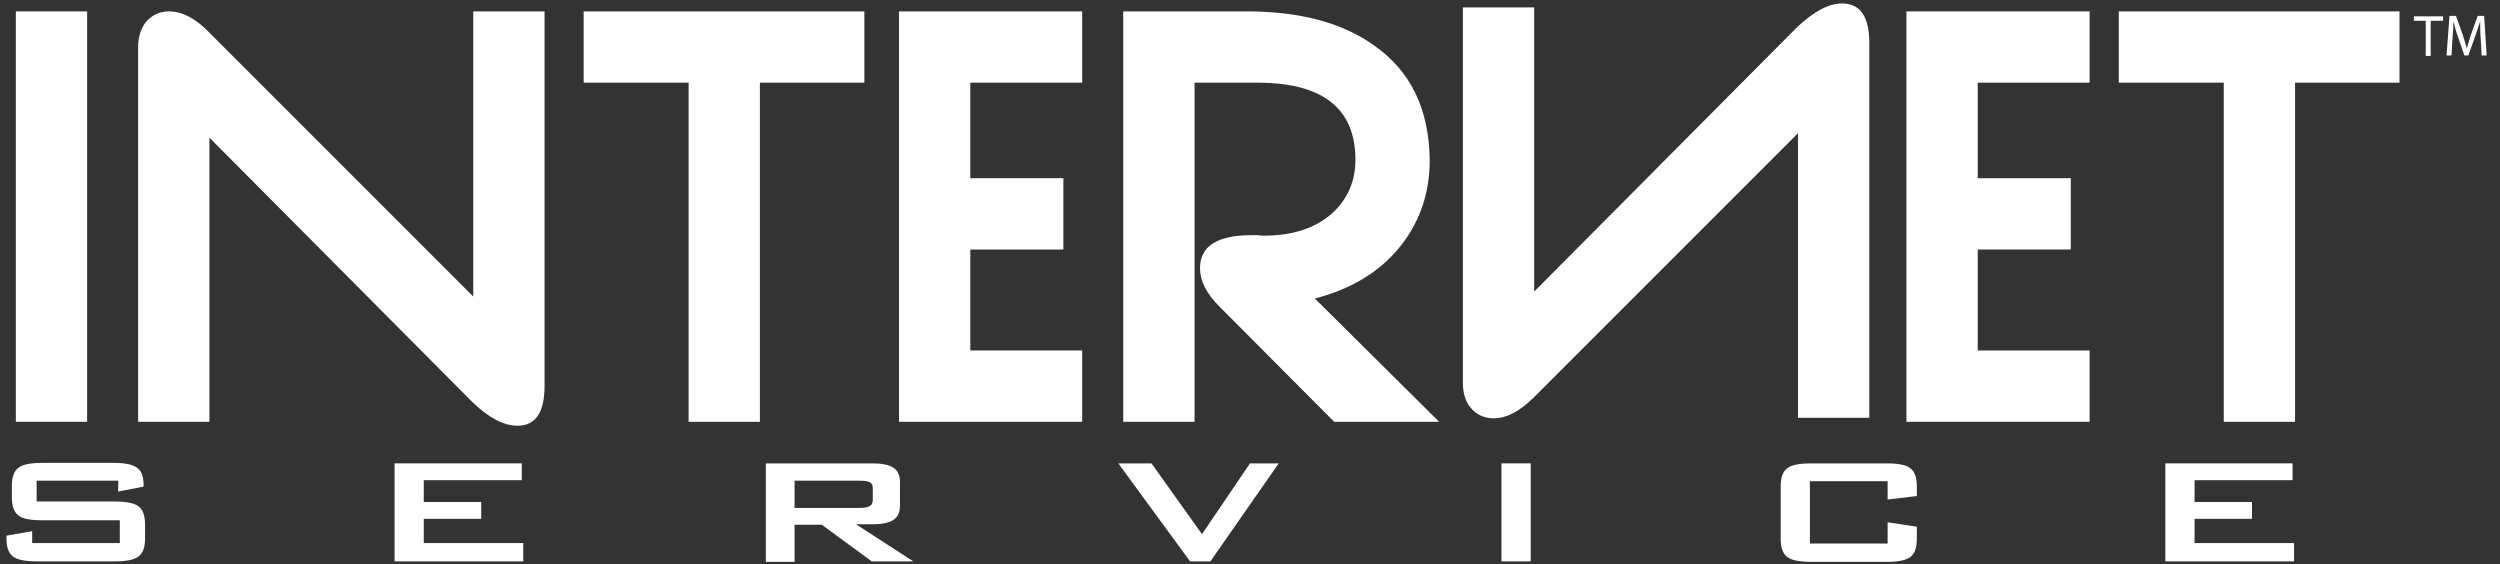
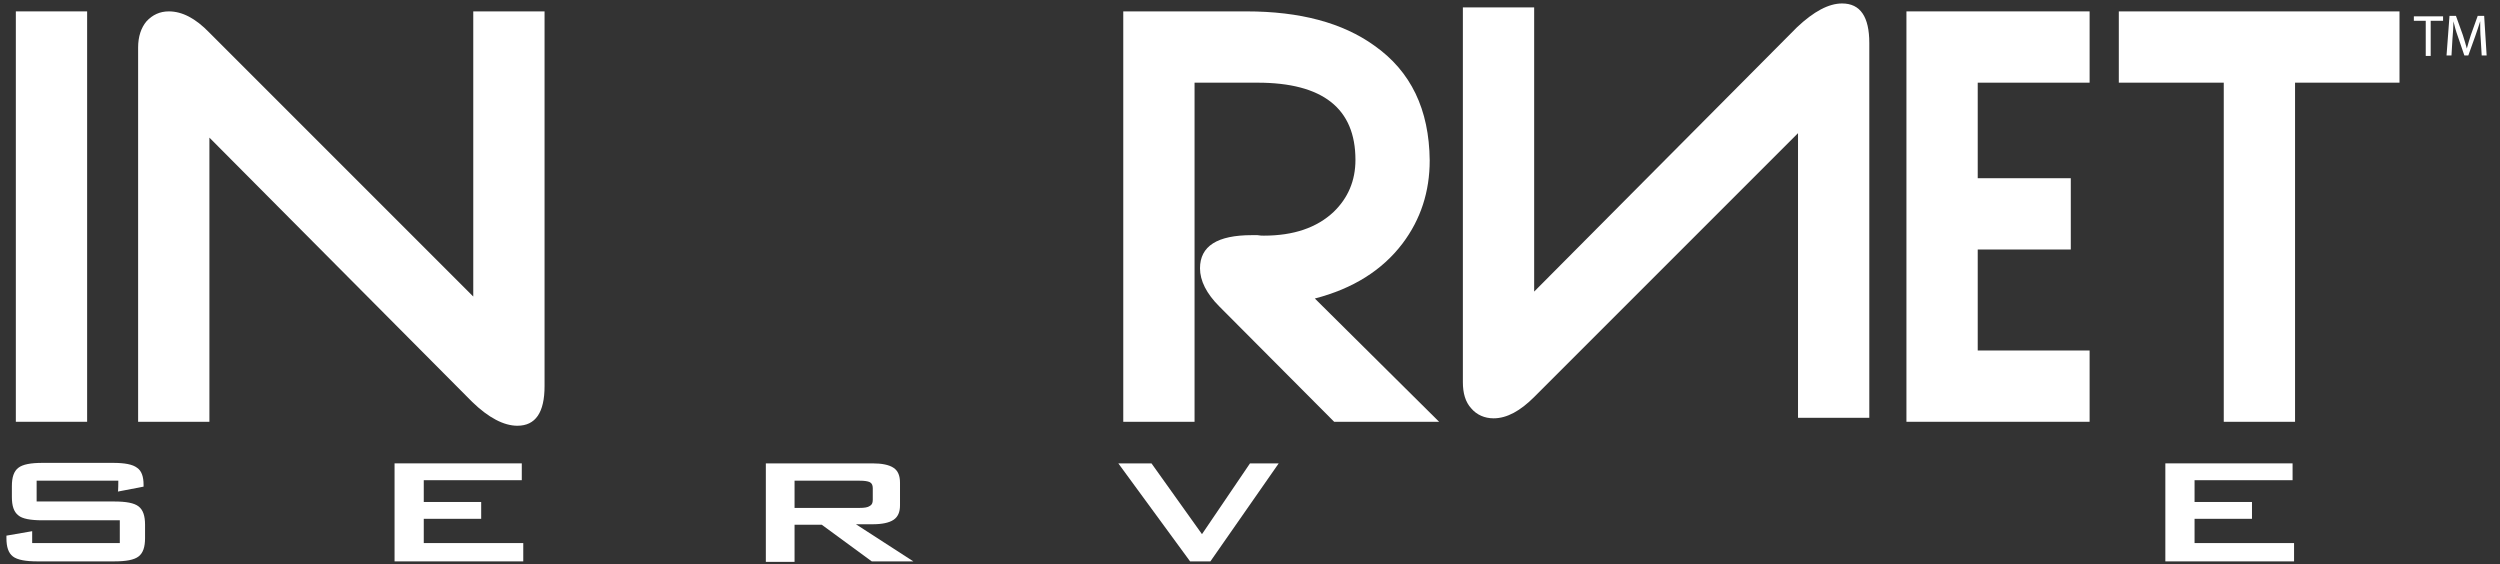
<svg xmlns="http://www.w3.org/2000/svg" version="1.1" id="Ebene_1" x="0px" y="0px" viewBox="0 0 505 114" style="enable-background:new 0 0 505 114;" xml:space="preserve">
  <rect x="0" y="0" width="505" height="114" fill="#333333" stroke="none" />
  <style type="text/css">
	.st0{fill:#FFFFFF;}
</style>
  <g>
    <path class="st0" d="M3.2,85.2V2.3h14.4v82.9H3.2z" />
    <path class="st0" d="M95.4,81.2L42.3,27.8v57.4H27.9V9.6c0-2.2,0.6-4,1.7-5.3c1.2-1.3,2.7-2,4.5-2c2.7,0,5.4,1.4,8.2,4.3l53.3,53.3   V2.3H110v75.7c0,5.3-1.8,8-5.5,8C101.8,86,98.7,84.4,95.4,81.2z" />
-     <path class="st0" d="M153.5,16.7v68.5h-14.4V16.7h-21.2V2.3h56.7v14.4H153.5z" />
-     <path class="st0" d="M218.6,85.2h-37V2.3h37v14.4H196V36h18.8v14.4H196v20.4h22.6V85.2z" />
    <path class="st0" d="M290.7,85.2h-21.2l-23.2-23.3c-2.6-2.6-3.9-5.2-3.9-7.7c0-4.5,3.5-6.7,10.5-6.7c0.3,0,0.7,0,1.1,0   c0.5,0.1,1,0.1,1.3,0.1c6,0,10.7-1.6,14.1-4.8c2.9-2.8,4.4-6.3,4.4-10.5c0-10.4-6.6-15.6-19.8-15.6h-12.7v68.5h-14.4V2.3h24.9   c10.8,0,19.4,2.3,25.8,6.9c7.4,5.2,11.1,12.9,11.2,23.2c0,6.3-1.8,11.9-5.5,16.8c-4.1,5.4-10,9.1-17.7,11.1L290.7,85.2z" />
  </g>
  <path class="st0" d="M372.1,0.7c3.7,0,5.5,2.7,5.5,8v75.7h-14.4V26.9l-53.3,53.3c-2.8,2.8-5.5,4.3-8.2,4.3c-1.8,0-3.4-0.7-4.5-2  c-1.2-1.3-1.7-3.1-1.7-5.3V1.5h14.4v57.4L363,5.5C366.4,2.3,369.4,0.7,372.1,0.7z" />
  <path class="st0" d="M422.1,85.2h-37V2.3h37v14.4h-22.6V36h18.8v14.4h-18.8v20.4h22.6V85.2z" />
  <path class="st0" d="M463.6,16.7v68.5h-14.4V16.7h-21.2V2.3h56.7v14.4H463.6z" />
  <path class="st0" d="M23.9,97.1H7.4v4.2h15.6c2.5,0,4.1,0.3,5,1c0.9,0.7,1.3,1.9,1.3,3.7v2.7c0,1.8-0.4,3-1.3,3.7  c-0.9,0.7-2.5,1-5,1H7.6c-2.4,0-4.1-0.3-5-1c-0.9-0.7-1.3-1.9-1.3-3.7v-0.5l5.2-0.9v2.4h17.7v-4.6H8.6c-2.4,0-4.1-0.3-4.9-1  c-0.9-0.7-1.3-1.9-1.3-3.7v-2.2c0-1.8,0.4-3,1.3-3.7c0.9-0.7,2.5-1,4.9-1h14.2c2.4,0,4,0.3,4.9,1c0.9,0.6,1.3,1.8,1.3,3.4v0.4  l-5.2,1C23.9,99.4,23.9,97.1,23.9,97.1z" />
  <path class="st0" d="M79.7,113.4V93.6h25.7V97H85.6v4.4h11.6v3.4H85.6v4.9h20.1v3.7L79.7,113.4L79.7,113.4z" />
  <path class="st0" d="M154.7,113.4V93.6h21.5c2,0,3.4,0.3,4.3,0.9c0.9,0.6,1.3,1.6,1.3,3v4.6c0,1.3-0.4,2.3-1.3,2.9  c-0.9,0.6-2.3,0.9-4.3,0.9h-3.3l11.6,7.5h-8.4L166,106h-5.5v7.5H154.7z M173.6,97.1h-13.1v5.5h13.1c1,0,1.7-0.1,2.1-0.4  c0.4-0.2,0.6-0.6,0.6-1.2v-2.4c0-0.6-0.2-1-0.6-1.2C175.3,97.2,174.6,97.1,173.6,97.1z" />
  <path class="st0" d="M240.4,113.4l-14.5-19.8h6.7l10.2,14.3l9.7-14.3h5.8l-13.8,19.8H240.4z" />
-   <path class="st0" d="M303.3,113.4V93.6h5.9v19.8L303.3,113.4L303.3,113.4z" />
-   <path class="st0" d="M381.3,97.2h-15.7v12.6h15.7v-4.3l5.9,0.9v2.4c0,1.8-0.4,3-1.3,3.7c-0.9,0.7-2.5,1-4.9,1h-15  c-2.4,0-4.1-0.3-5-1c-0.9-0.7-1.3-1.9-1.3-3.7V98.3c0-1.8,0.4-3,1.3-3.7c0.9-0.7,2.5-1,5-1h15c2.4,0,4.1,0.3,4.9,1  c0.9,0.7,1.3,1.9,1.3,3.7v1.9l-5.9,0.7V97.2z" />
  <path class="st0" d="M437.4,113.4V93.6h25.7V97h-19.8v4.4h11.6v3.4h-11.6v4.9h20.1v3.7L437.4,113.4L437.4,113.4z" />
  <g>
    <path class="st0" d="M490,4.2h-2.4V3.3h5.9v0.9H491v7.1h-1V4.2z" />
    <path class="st0" d="M501.1,7.8c-0.1-1.1-0.1-2.5-0.1-3.5h0c-0.3,0.9-0.6,1.9-1,3l-1.4,3.9h-0.8l-1.3-3.8c-0.4-1.1-0.7-2.2-0.9-3.1   h0c0,1-0.1,2.3-0.2,3.5l-0.2,3.4h-1l0.6-8h1.3l1.4,3.9c0.3,1,0.6,1.9,0.8,2.7h0c0.2-0.8,0.5-1.7,0.8-2.7l1.4-3.9h1.3l0.5,8h-1   L501.1,7.8z" />
  </g>
</svg>